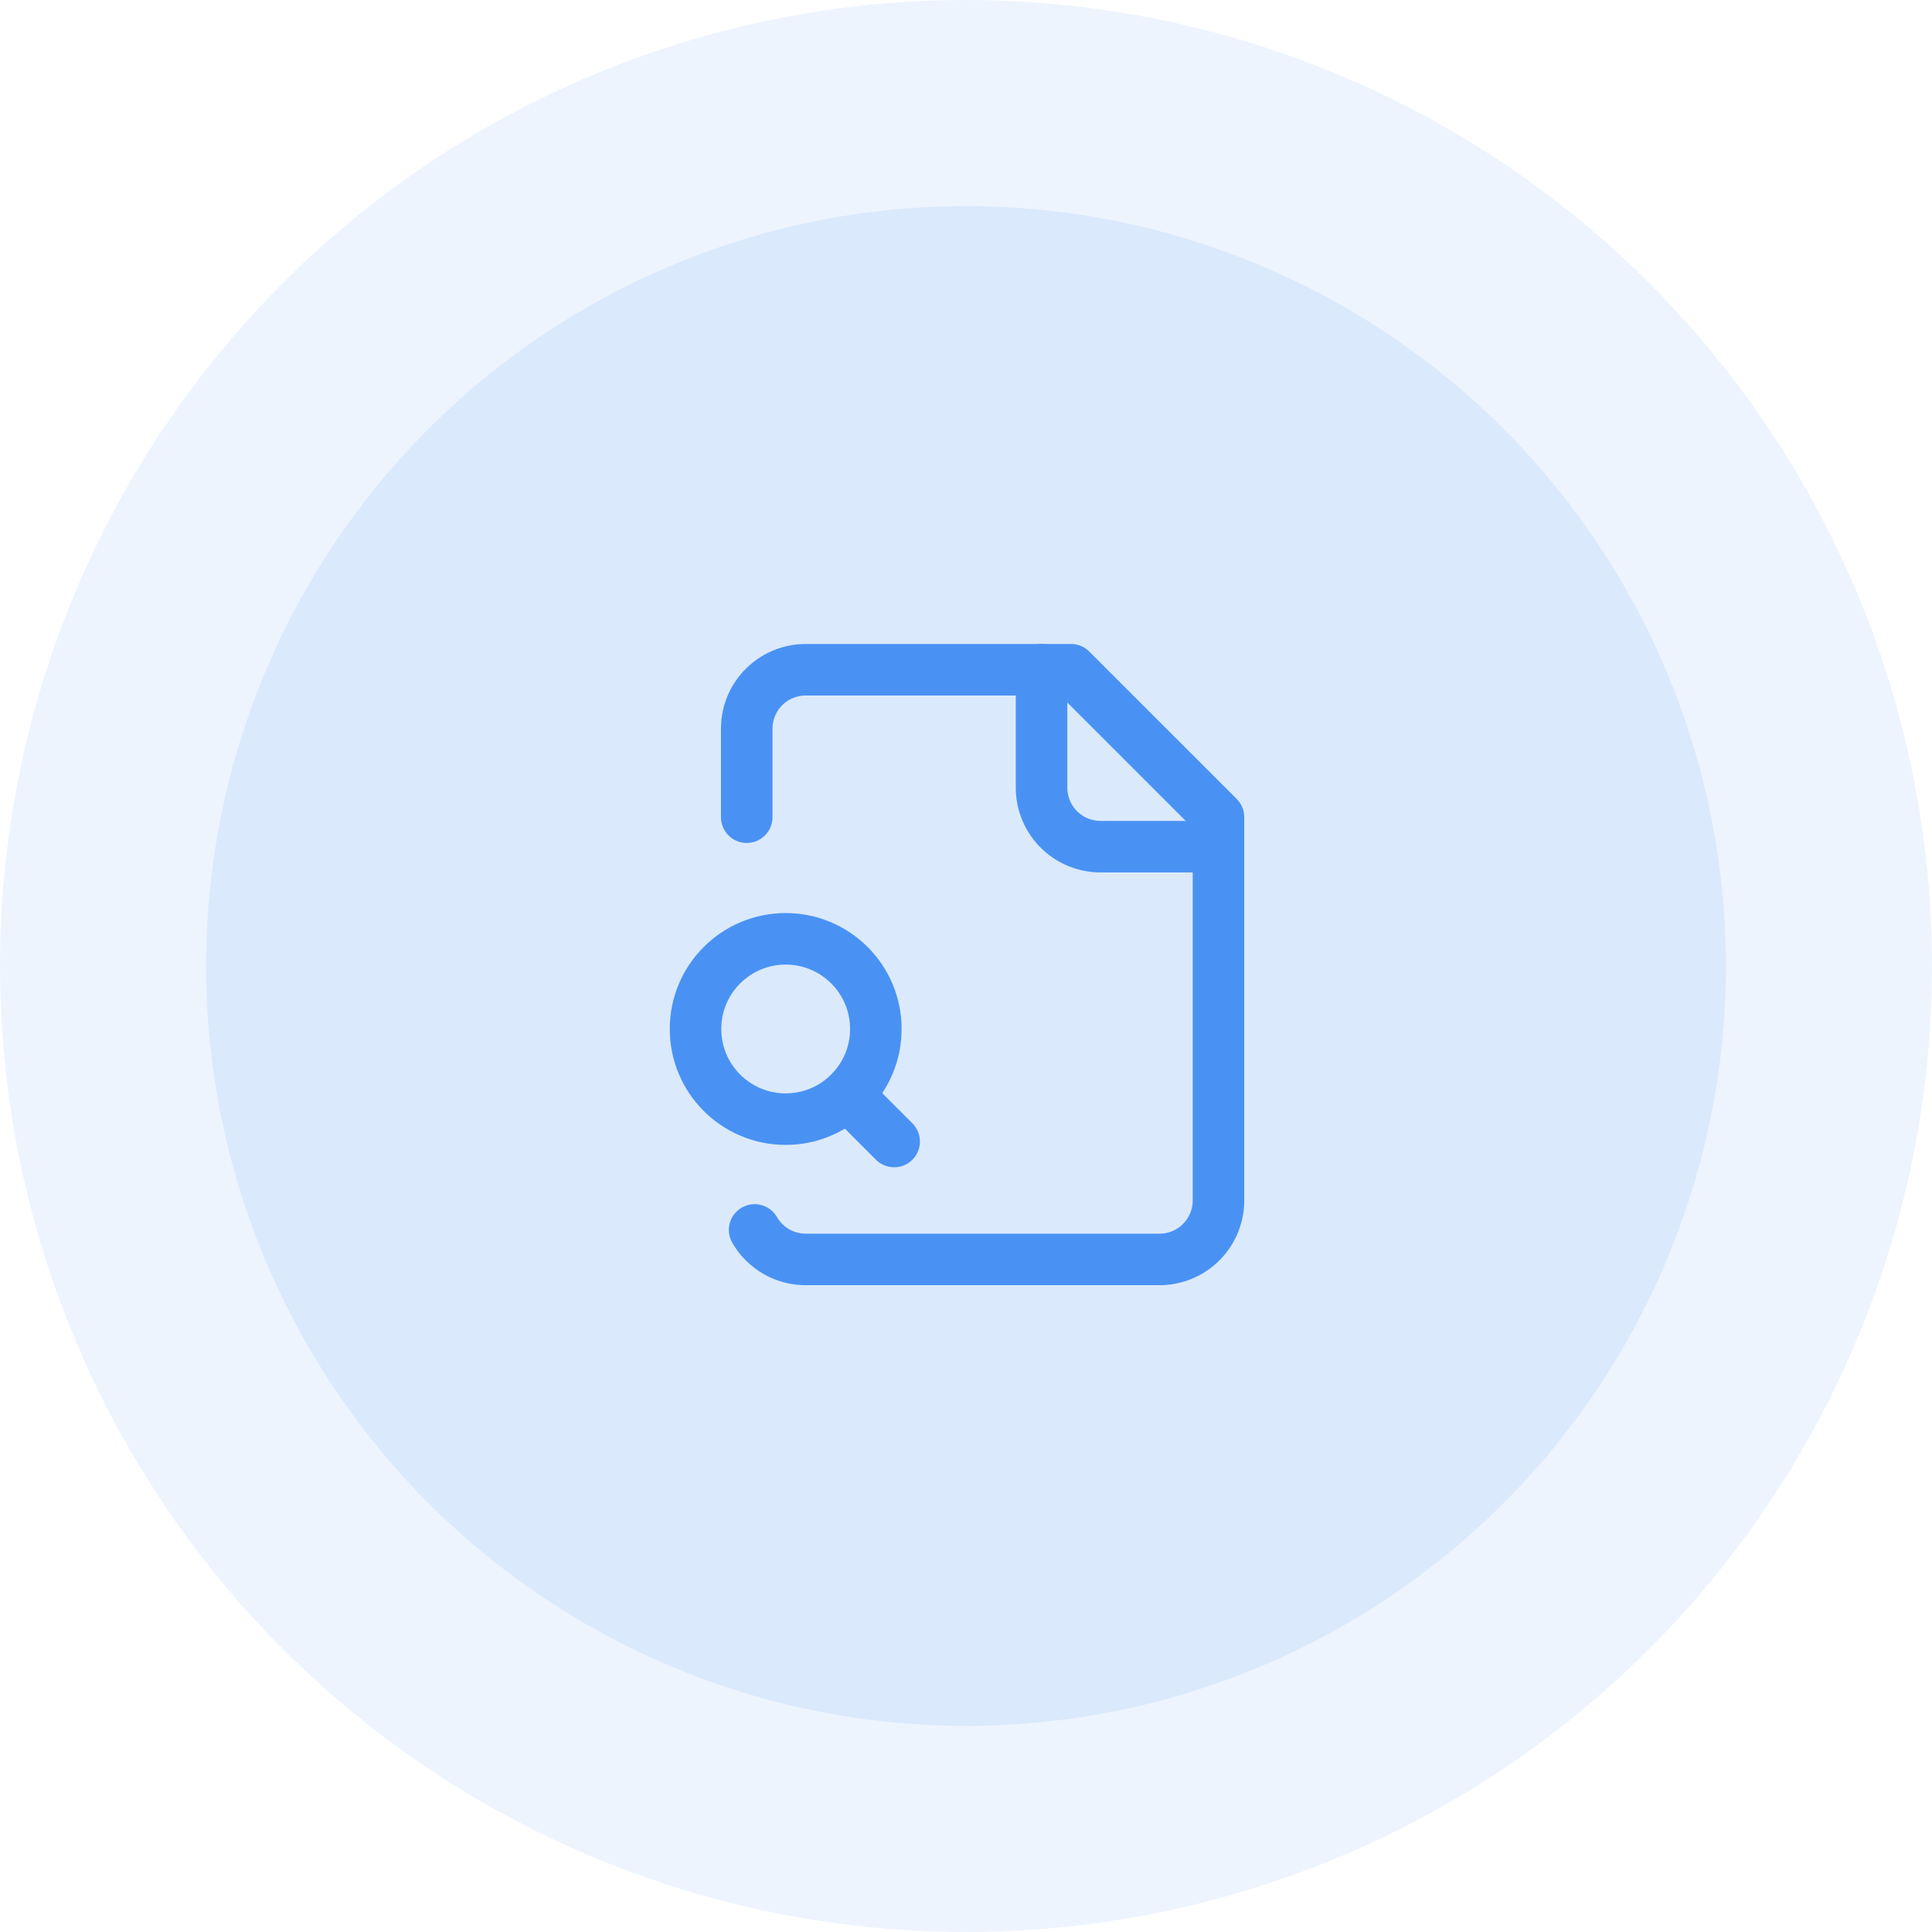
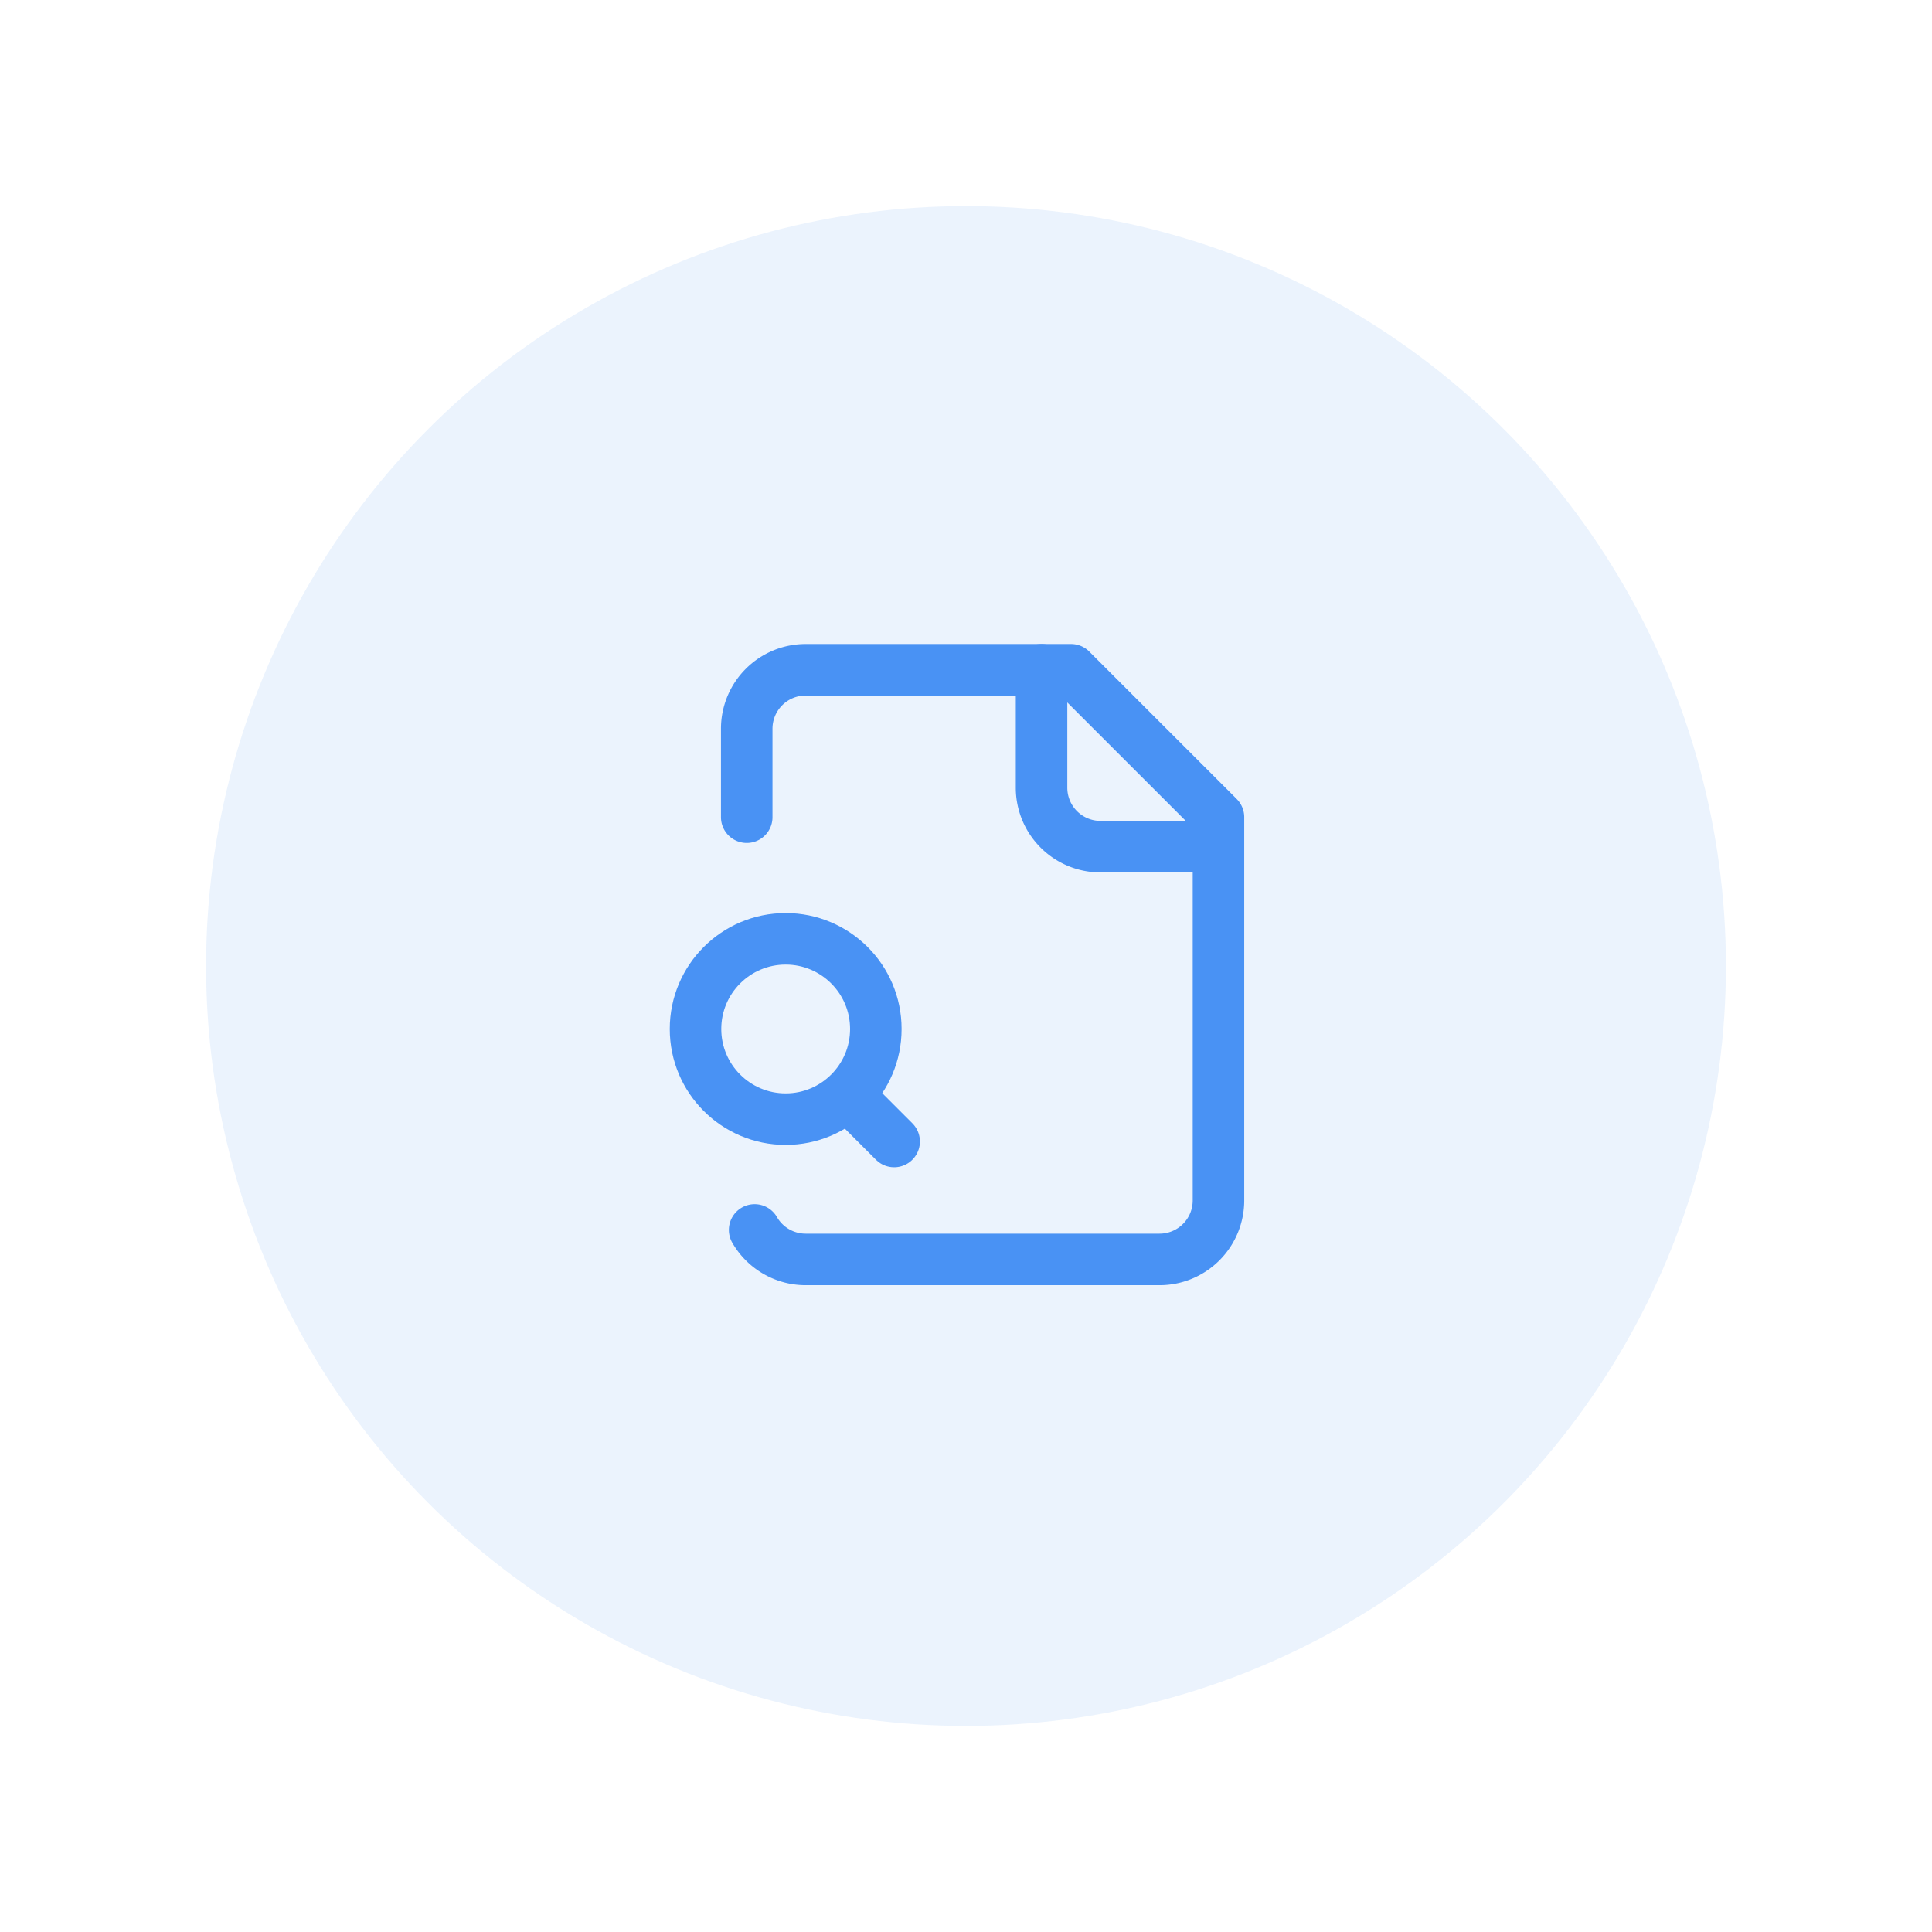
<svg xmlns="http://www.w3.org/2000/svg" width="75" height="75" viewBox="0 0 75 75">
  <g id="Group_150" data-name="Group 150" transform="translate(-1298 -264)">
    <g id="Group_111" data-name="Group 111" transform="translate(0 -2)">
-       <circle id="Ellipse_35" data-name="Ellipse 35" cx="37.5" cy="37.5" r="37.5" transform="translate(1298 266)" fill="#4992f4" opacity="0.1" />
      <circle id="Ellipse_36" data-name="Ellipse 36" cx="29.5" cy="29.5" r="29.5" transform="translate(1306 274)" fill="#4992f4" opacity="0.11" />
    </g>
    <g id="Group_149" data-name="Group 149" transform="translate(1322.699 288)">
      <path id="Path_166" data-name="Path 166" d="M14,2V6.578a2.289,2.289,0,0,0,2.289,2.289h4.578" transform="translate(1.734)" fill="none" stroke="#4992f4" stroke-linecap="round" stroke-linejoin="round" stroke-width="2" />
      <path id="Path_167" data-name="Path 167" d="M4.307,23.746a2.289,2.289,0,0,0,1.977,1.145h13.74A2.289,2.289,0,0,0,22.313,22.6V7.723L16.59,2H6.289A2.289,2.289,0,0,0,4,4.289V7.723" transform="translate(0.289)" fill="none" stroke="#4992f4" stroke-linecap="round" stroke-linejoin="round" stroke-width="2" />
      <path id="Path_168" data-name="Path 168" d="M9.217,18.217,7.5,16.5" transform="translate(0.795 2.096)" fill="none" stroke="#4992f4" stroke-linecap="round" stroke-linejoin="round" stroke-width="2" />
      <circle id="Ellipse_24" data-name="Ellipse 24" cx="3.5" cy="3.5" r="3.5" transform="translate(2.301 12.445)" fill="none" stroke="#4992f4" stroke-linecap="round" stroke-linejoin="round" stroke-width="2" />
    </g>
  </g>
</svg>